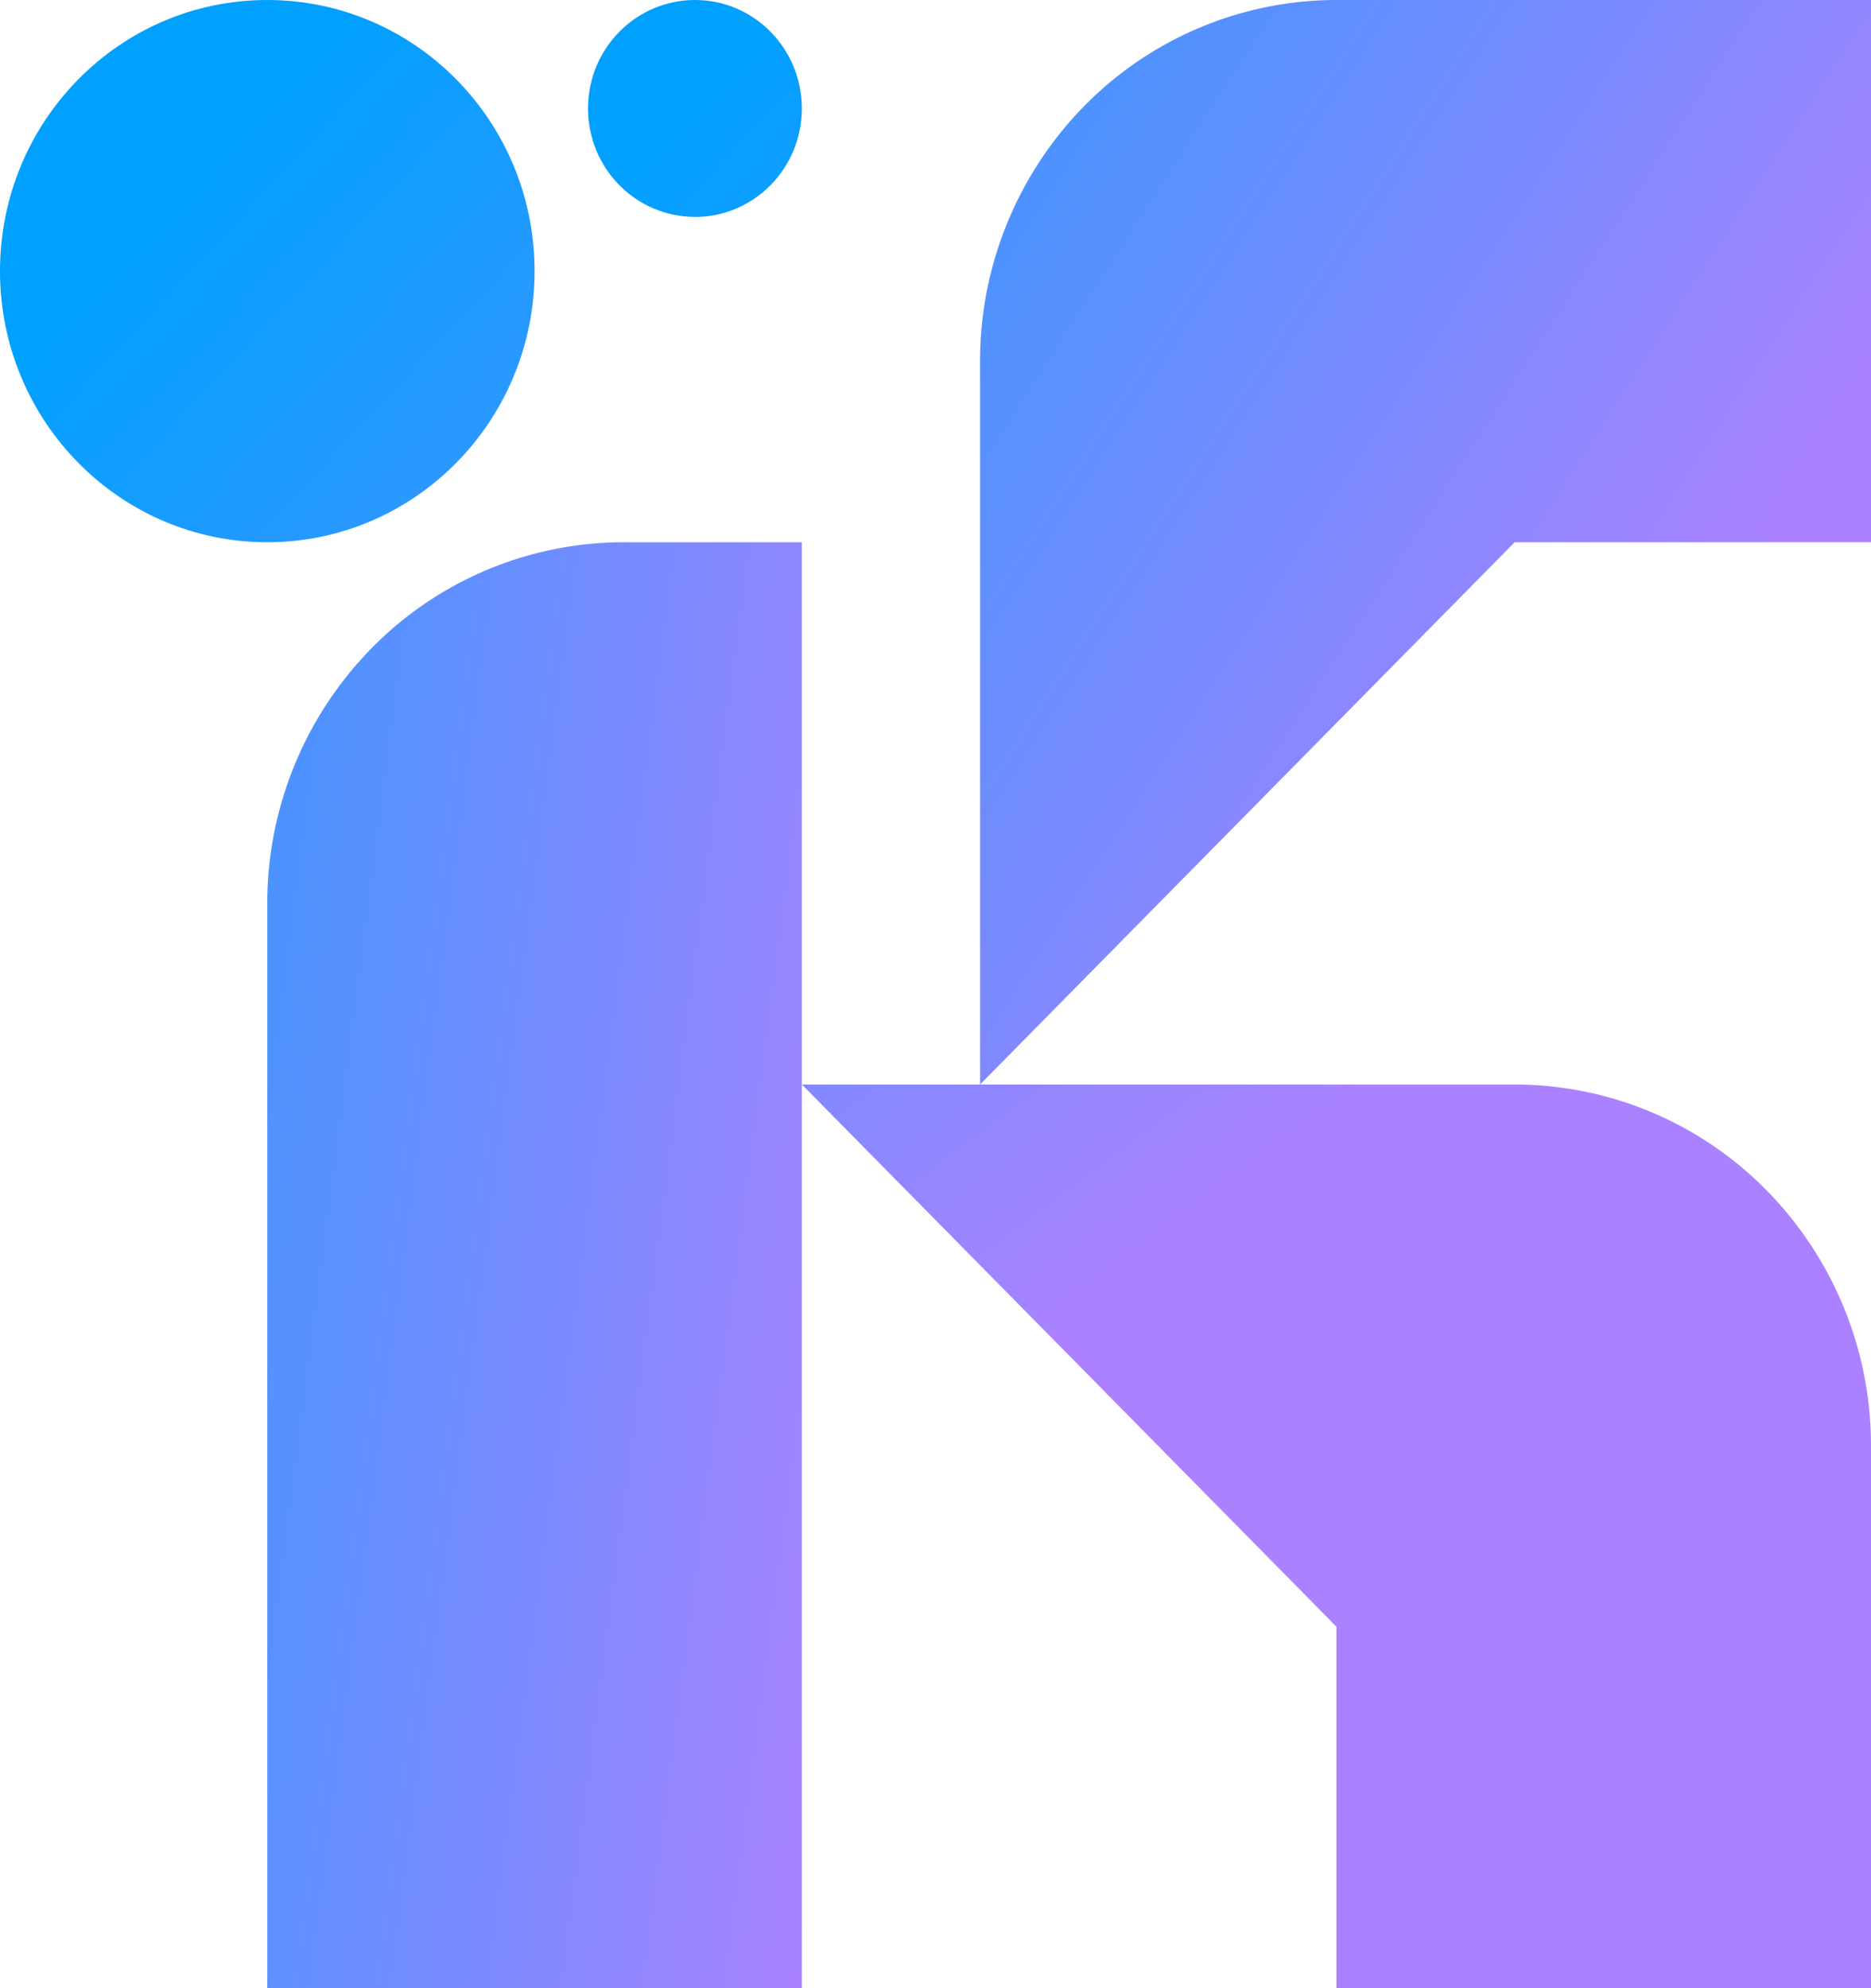
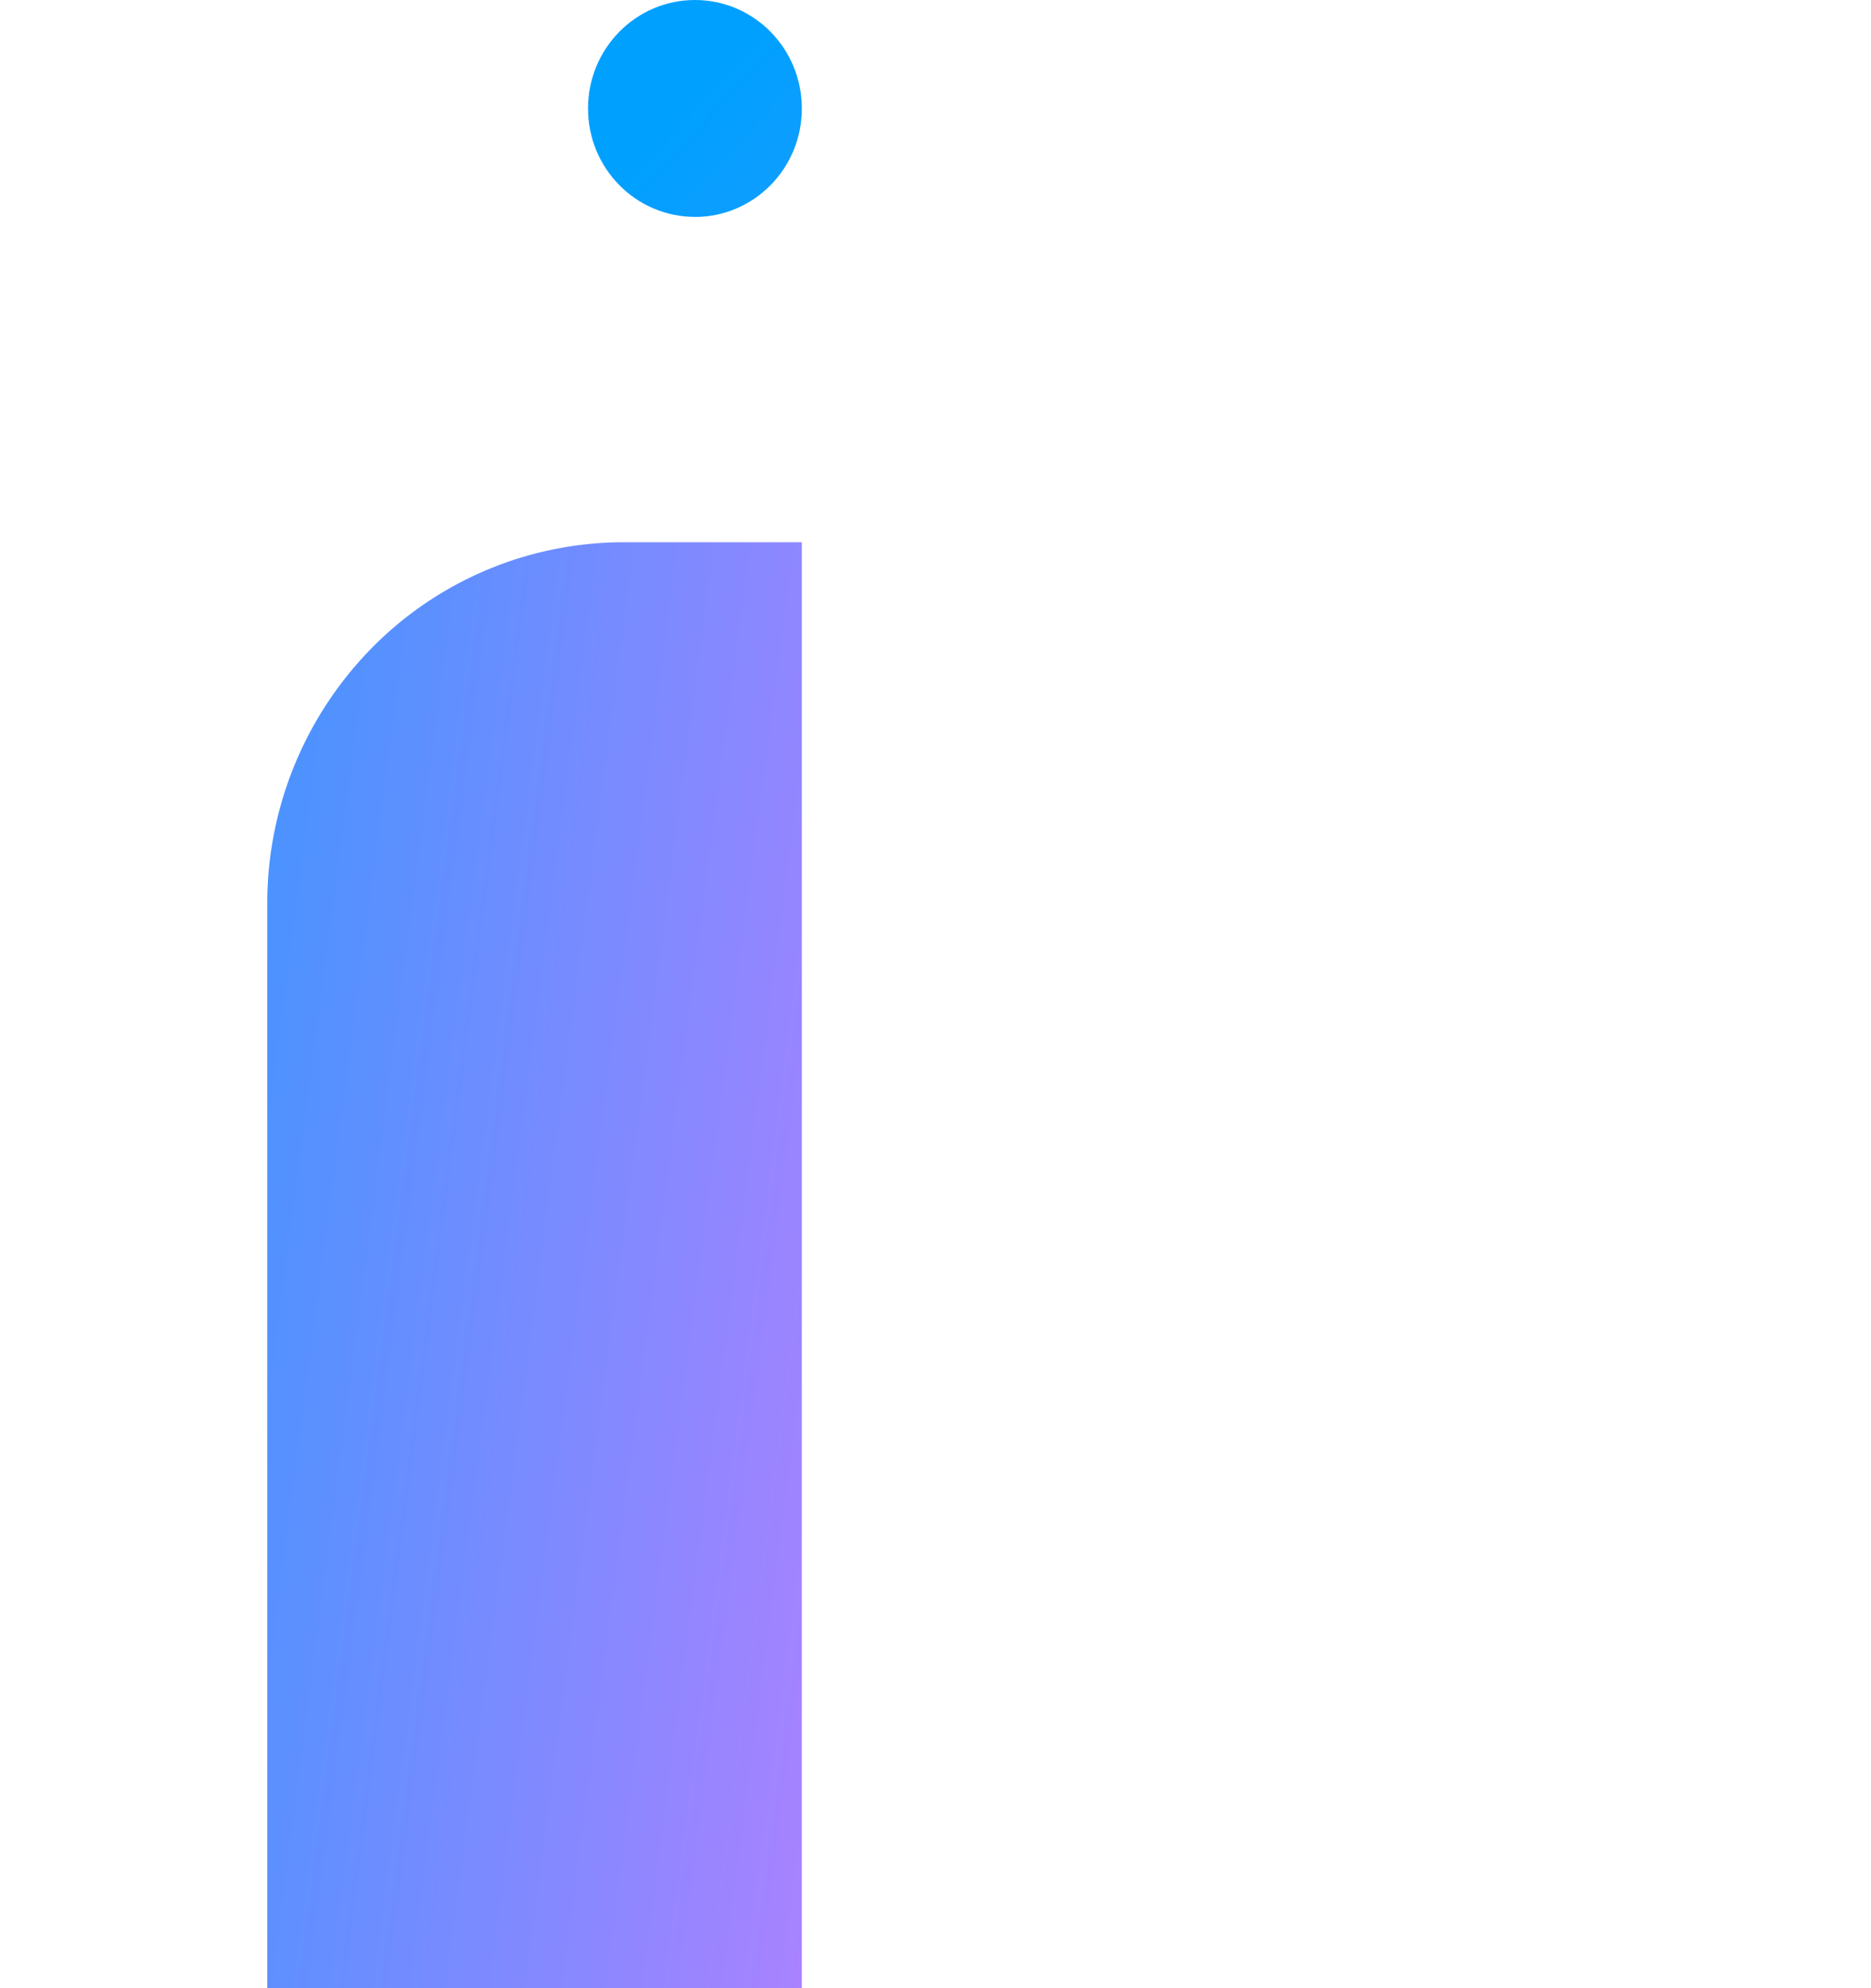
<svg xmlns="http://www.w3.org/2000/svg" data-bbox="0 0 32 34" viewBox="0 0 32 34" height="34" width="32" data-type="ugc">
  <g>
    <path fill="url(#f0246dac-cd47-41c9-acf1-445c6749e056)" d="M10.667 9.273h3.047V34H4.571V15.455a6.23 6.23 0 0 1 1.786-4.372 6.05 6.05 0 0 1 4.31-1.81" />
-     <path fill="url(#a4d370ee-b0a6-41c8-9dfe-9a1b1b549ab1)" d="M25.905 18.546h-12.19l9.142 9.272V34H32v-9.273a6.22 6.22 0 0 0-1.785-4.37 6.05 6.05 0 0 0-4.31-1.811" />
-     <path fill="url(#777de5d0-530a-431d-b537-0a02ea756354)" d="M4.571 9.273c2.525 0 4.572-2.076 4.572-4.637S7.096 0 4.57 0 0 2.076 0 4.636s2.047 4.637 4.571 4.637" />
    <path fill="url(#ae569d9a-f9c9-44b0-9eab-49b5b4652157)" d="M11.886 3.71c1.01 0 1.828-.831 1.828-1.855S12.896 0 11.886 0s-1.829.83-1.829 1.855.819 1.854 1.829 1.854" />
-     <path fill="url(#ba506263-3998-49f9-b0b9-af23cf9879d0)" d="M16.762 6.182v12.364l9.143-9.273H32V0h-9.143a6.05 6.05 0 0 0-4.31 1.81 6.23 6.23 0 0 0-1.785 4.372" />
    <defs fill="none">
      <linearGradient gradientUnits="userSpaceOnUse" y2="11.814" x2="16.794" y1="9.1" x1="-3.977" id="f0246dac-cd47-41c9-acf1-445c6749e056">
        <stop stop-color="#00A0FF" />
        <stop stop-color="#AA82FF" offset="1" />
      </linearGradient>
      <linearGradient gradientUnits="userSpaceOnUse" y2="23.746" x2="16.819" y1="3.23" x1="1.481" id="a4d370ee-b0a6-41c8-9dfe-9a1b1b549ab1">
        <stop stop-color="#00A0FF" />
        <stop stop-color="#AA82FF" offset="1" />
      </linearGradient>
      <linearGradient gradientUnits="userSpaceOnUse" y2="20.865" x2="22.073" y1="3.181" x1="3.045" id="777de5d0-530a-431d-b537-0a02ea756354">
        <stop stop-color="#00A0FF" />
        <stop stop-color="#AA82FF" offset="1" />
      </linearGradient>
      <linearGradient gradientUnits="userSpaceOnUse" y2="19.409" x2="30.782" y1="1.725" x1="11.75" id="ae569d9a-f9c9-44b0-9eab-49b5b4652157">
        <stop stop-color="#00A0FF" />
        <stop stop-color="#AA82FF" offset="1" />
      </linearGradient>
      <linearGradient gradientUnits="userSpaceOnUse" y2="8.661" x2="30.711" y1="-5.174" x1="9.28" id="ba506263-3998-49f9-b0b9-af23cf9879d0">
        <stop stop-color="#00A0FF" />
        <stop stop-color="#AA82FF" offset="1" />
      </linearGradient>
    </defs>
  </g>
</svg>